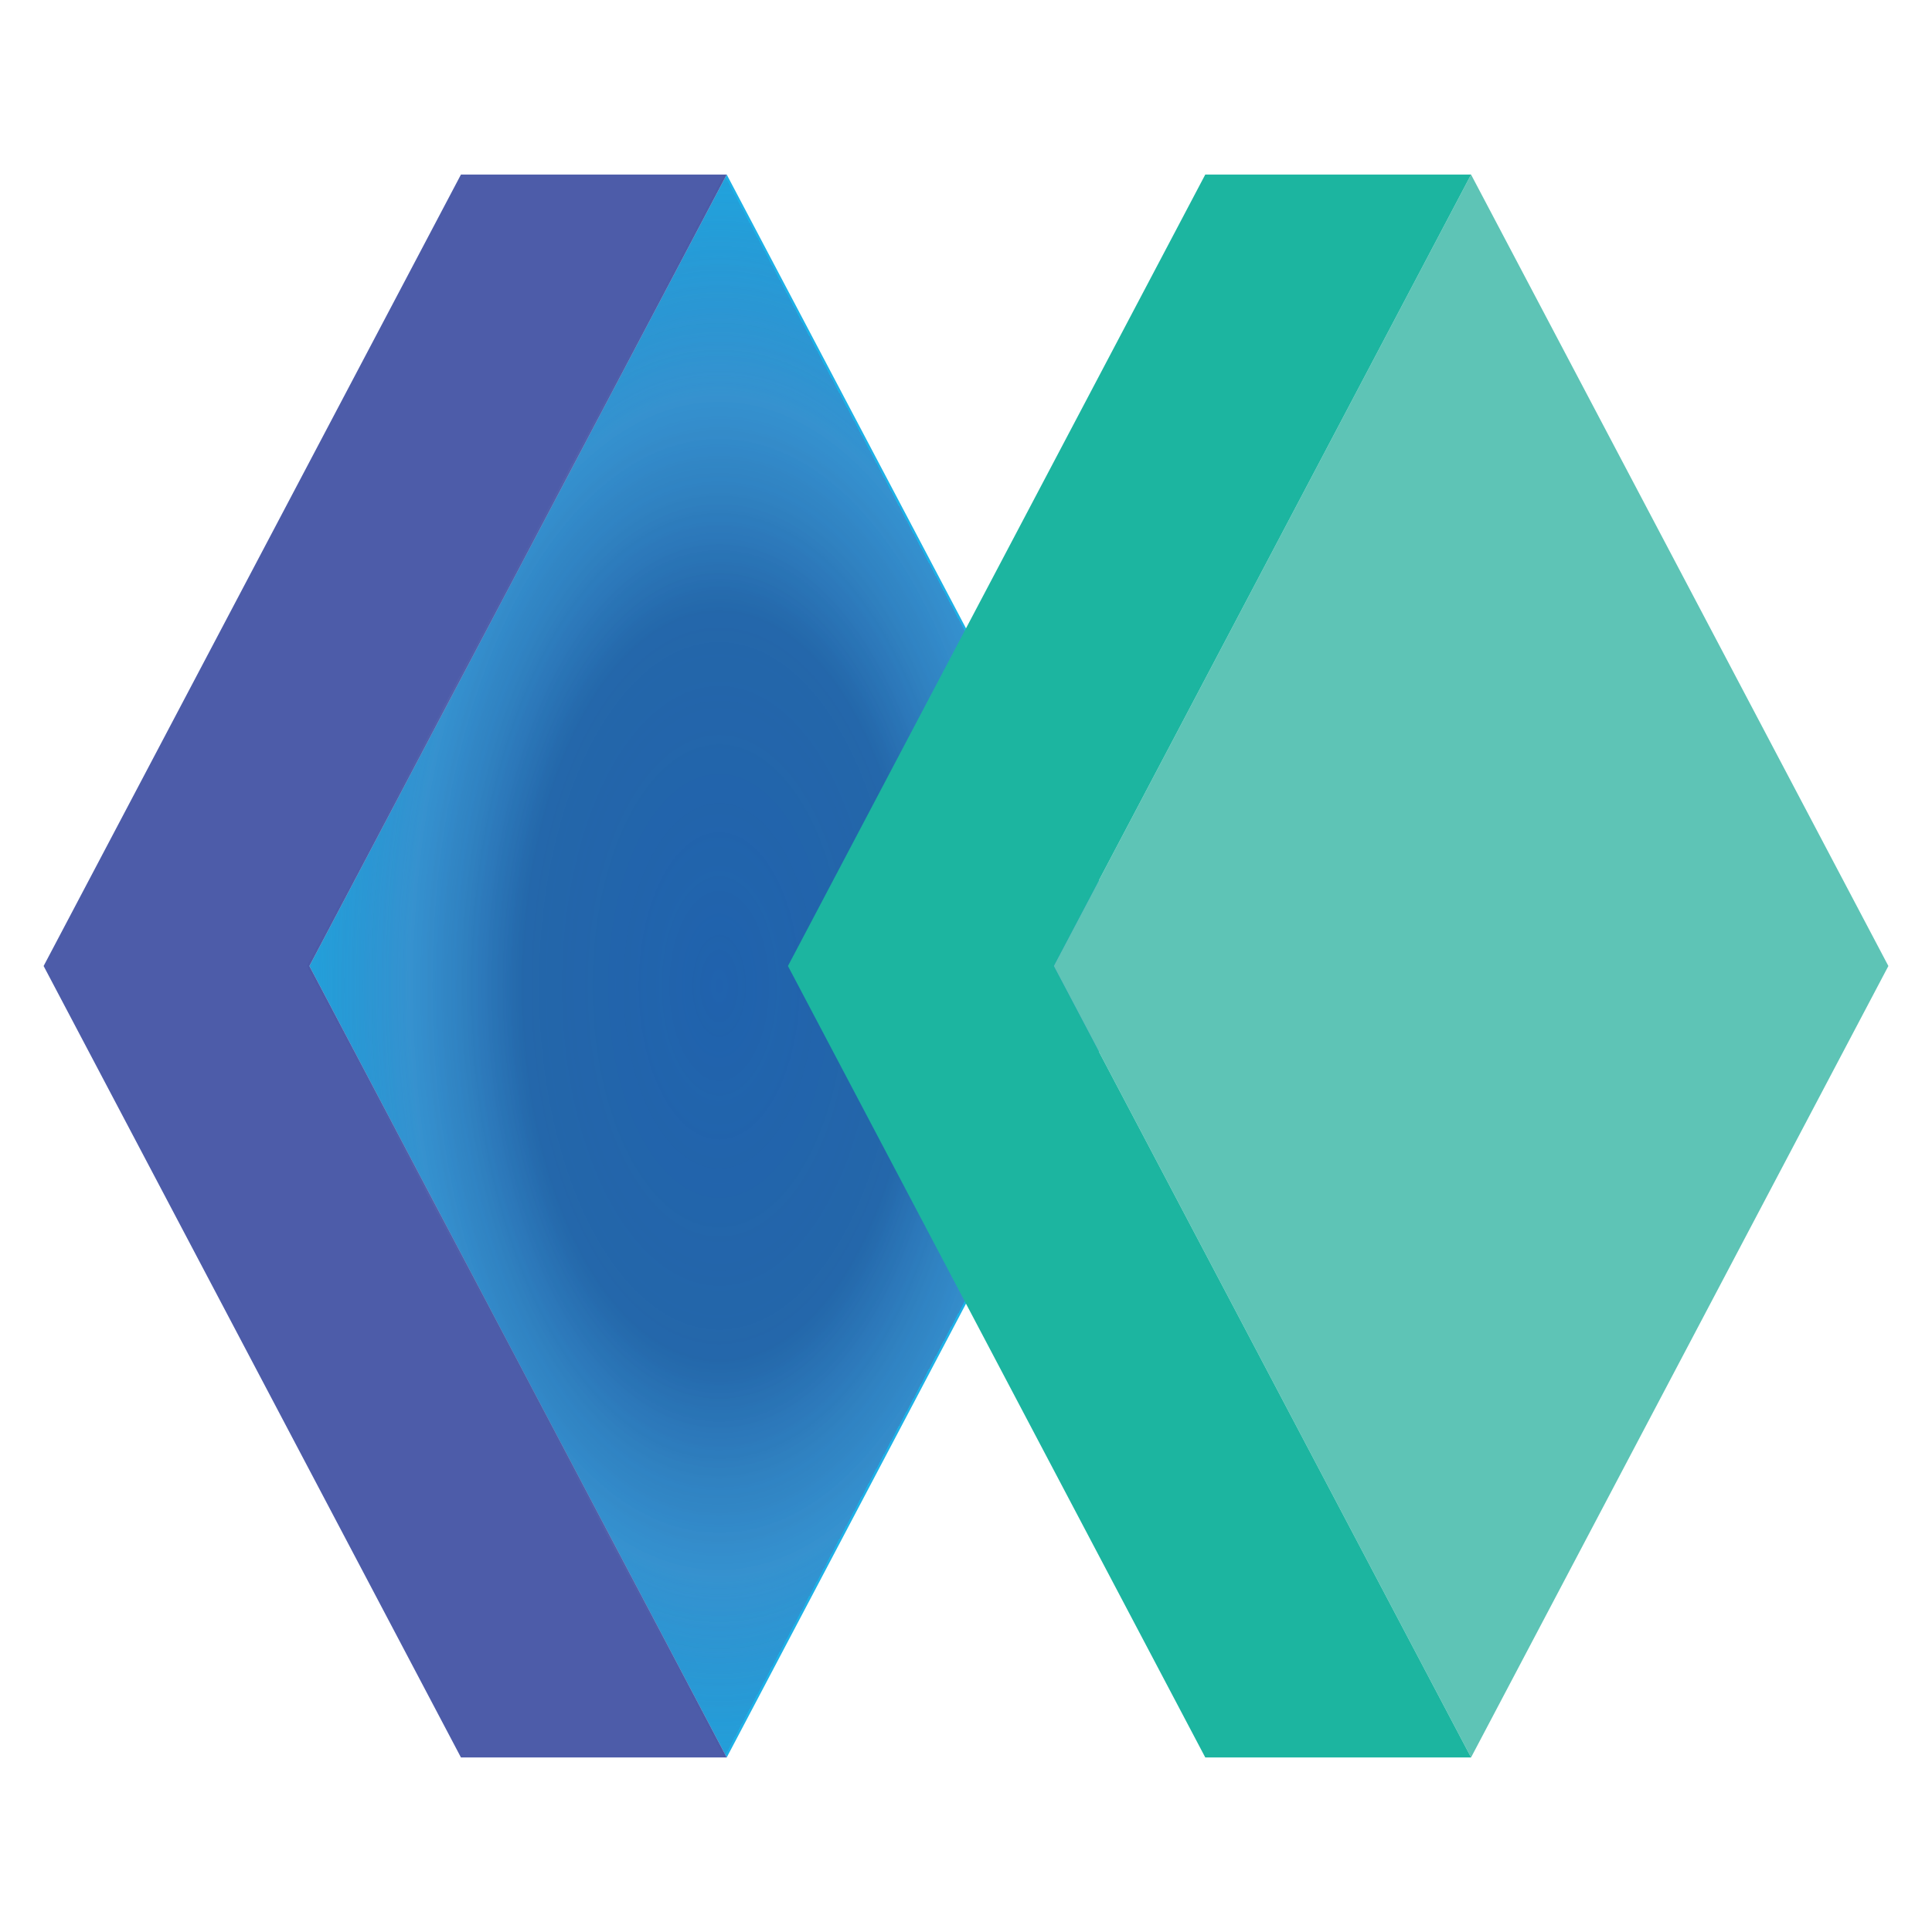
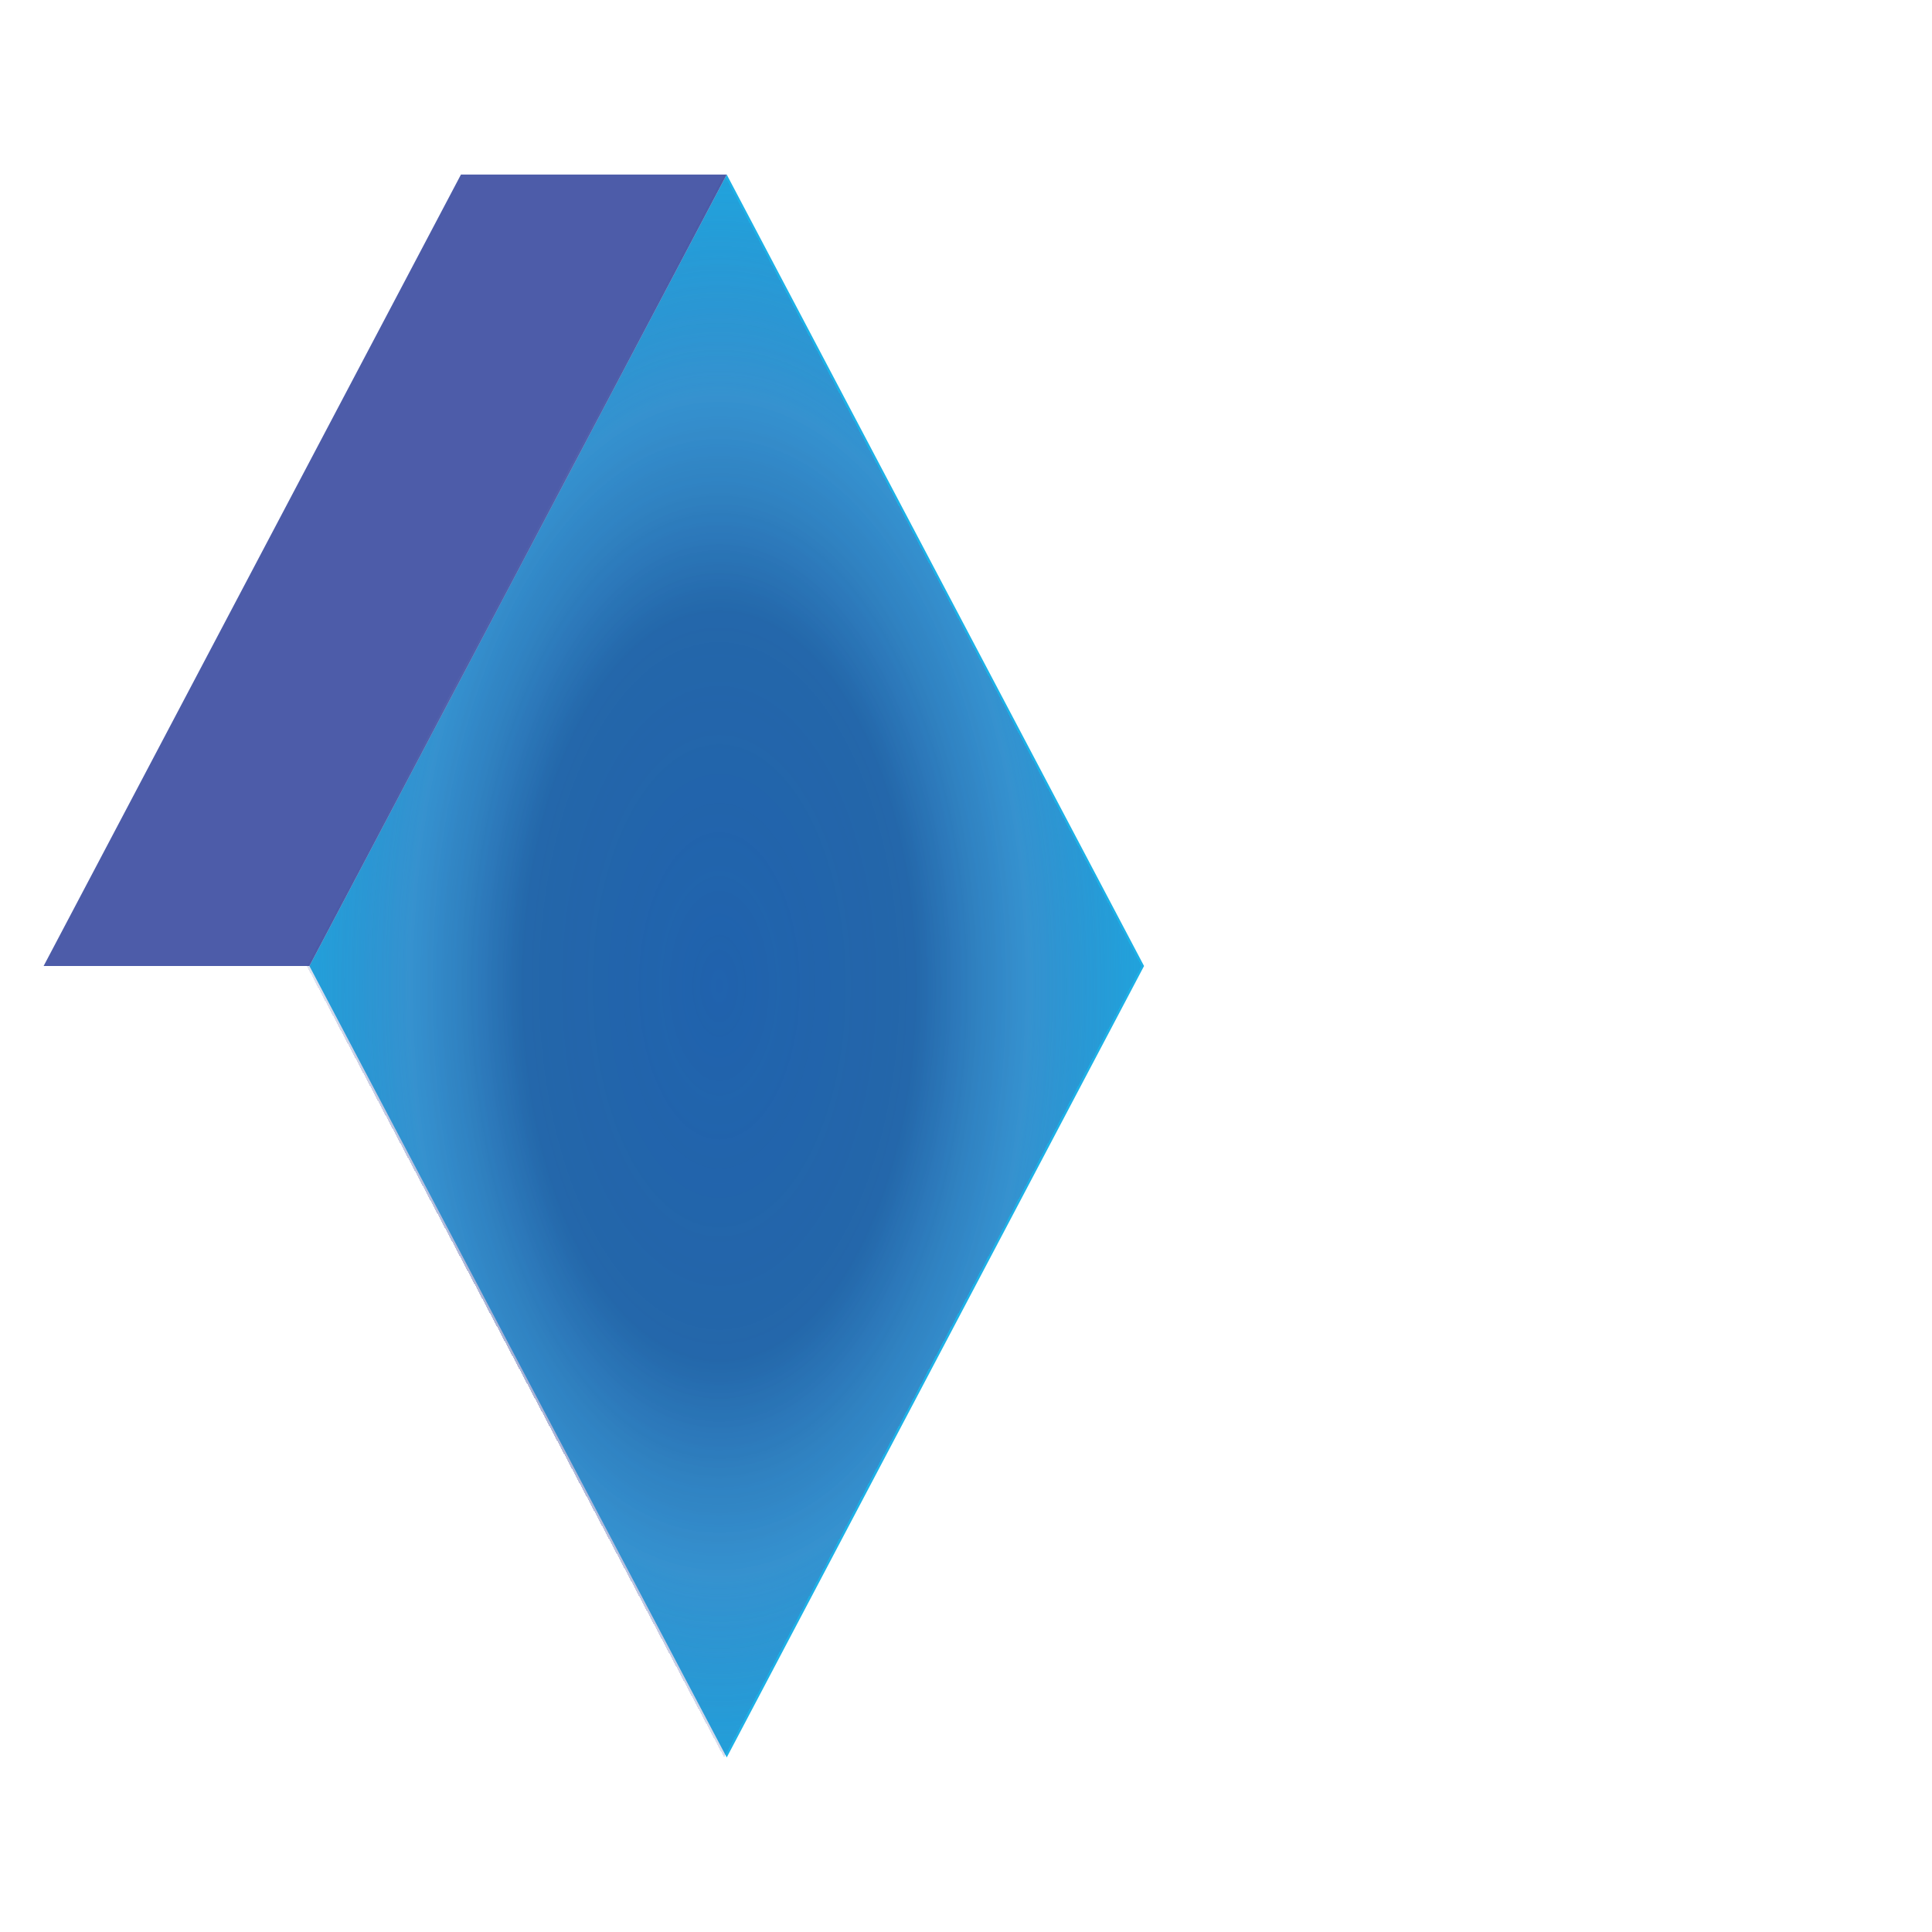
<svg xmlns="http://www.w3.org/2000/svg" version="1.1" viewBox="0 0 500 500">
  <defs>
    <style>
      .cls-1 {
        fill: url(#radial-gradient);
      }

      .cls-1, .cls-2, .cls-3, .cls-4, .cls-5 {
        stroke-width: 0px;
      }

      .cls-2 {
        fill: #4d5ca9;
      }

      .cls-3 {
        fill: #1cb5a0;
      }

      .cls-4 {
        fill: #5ec4b6;
      }

      .cls-6 {
        isolation: isolate;
      }

      .cls-7 {
        mix-blend-mode: multiply;
        opacity: .7;
      }

      .cls-5 {
        fill: #1db0e6;
      }
    </style>
    <radialGradient id="radial-gradient" cx="-780.53" cy="811.09" fx="-780.53" fy="811.09" r=".97" gradientTransform="translate(-99214.25 -195640.14) rotate(-180) scale(127.35 -241.52)" gradientUnits="userSpaceOnUse">
      <stop offset="0" stop-color="#214196" />
      <stop offset=".41" stop-color="#273c87" stop-opacity=".9" />
      <stop offset=".65" stop-color="#5668b0" stop-opacity=".6" />
      <stop offset="1" stop-color="#2c4297" stop-opacity="0" />
    </radialGradient>
  </defs>
  <g class="cls-6">
    <g id="Layer_1" data-name="Layer 1">
      <g>
        <path class="cls-5" d="M296.08,250l-108,204.82-108-204.82L188.08,45.18l108,204.82Z" />
        <path class="cls-2" d="M188.08,45.18l-108,204.82H11.29L119.29,45.18h68.79Z" />
-         <path class="cls-2" d="M188.08,454.82h-68.79L11.29,250h68.79l108,204.82Z" />
        <g class="cls-7">
          <path class="cls-1" d="M295.4,250l-108,204.82-108-204.82L187.4,45.18l108,204.82Z" shape-rendering="crispEdges" />
        </g>
-         <path class="cls-4" d="M488.71,250l-108,204.82-108-204.82,108-204.82,108,204.82Z" />
-         <path class="cls-3" d="M380.71,45.18l-108,204.82h-68.79l108-204.82h68.79Z" />
-         <path class="cls-3" d="M380.71,454.82h-68.79l-108-204.82h68.79l108,204.82Z" />
+         <path class="cls-4" d="M488.71,250Z" />
      </g>
    </g>
  </g>
</svg>